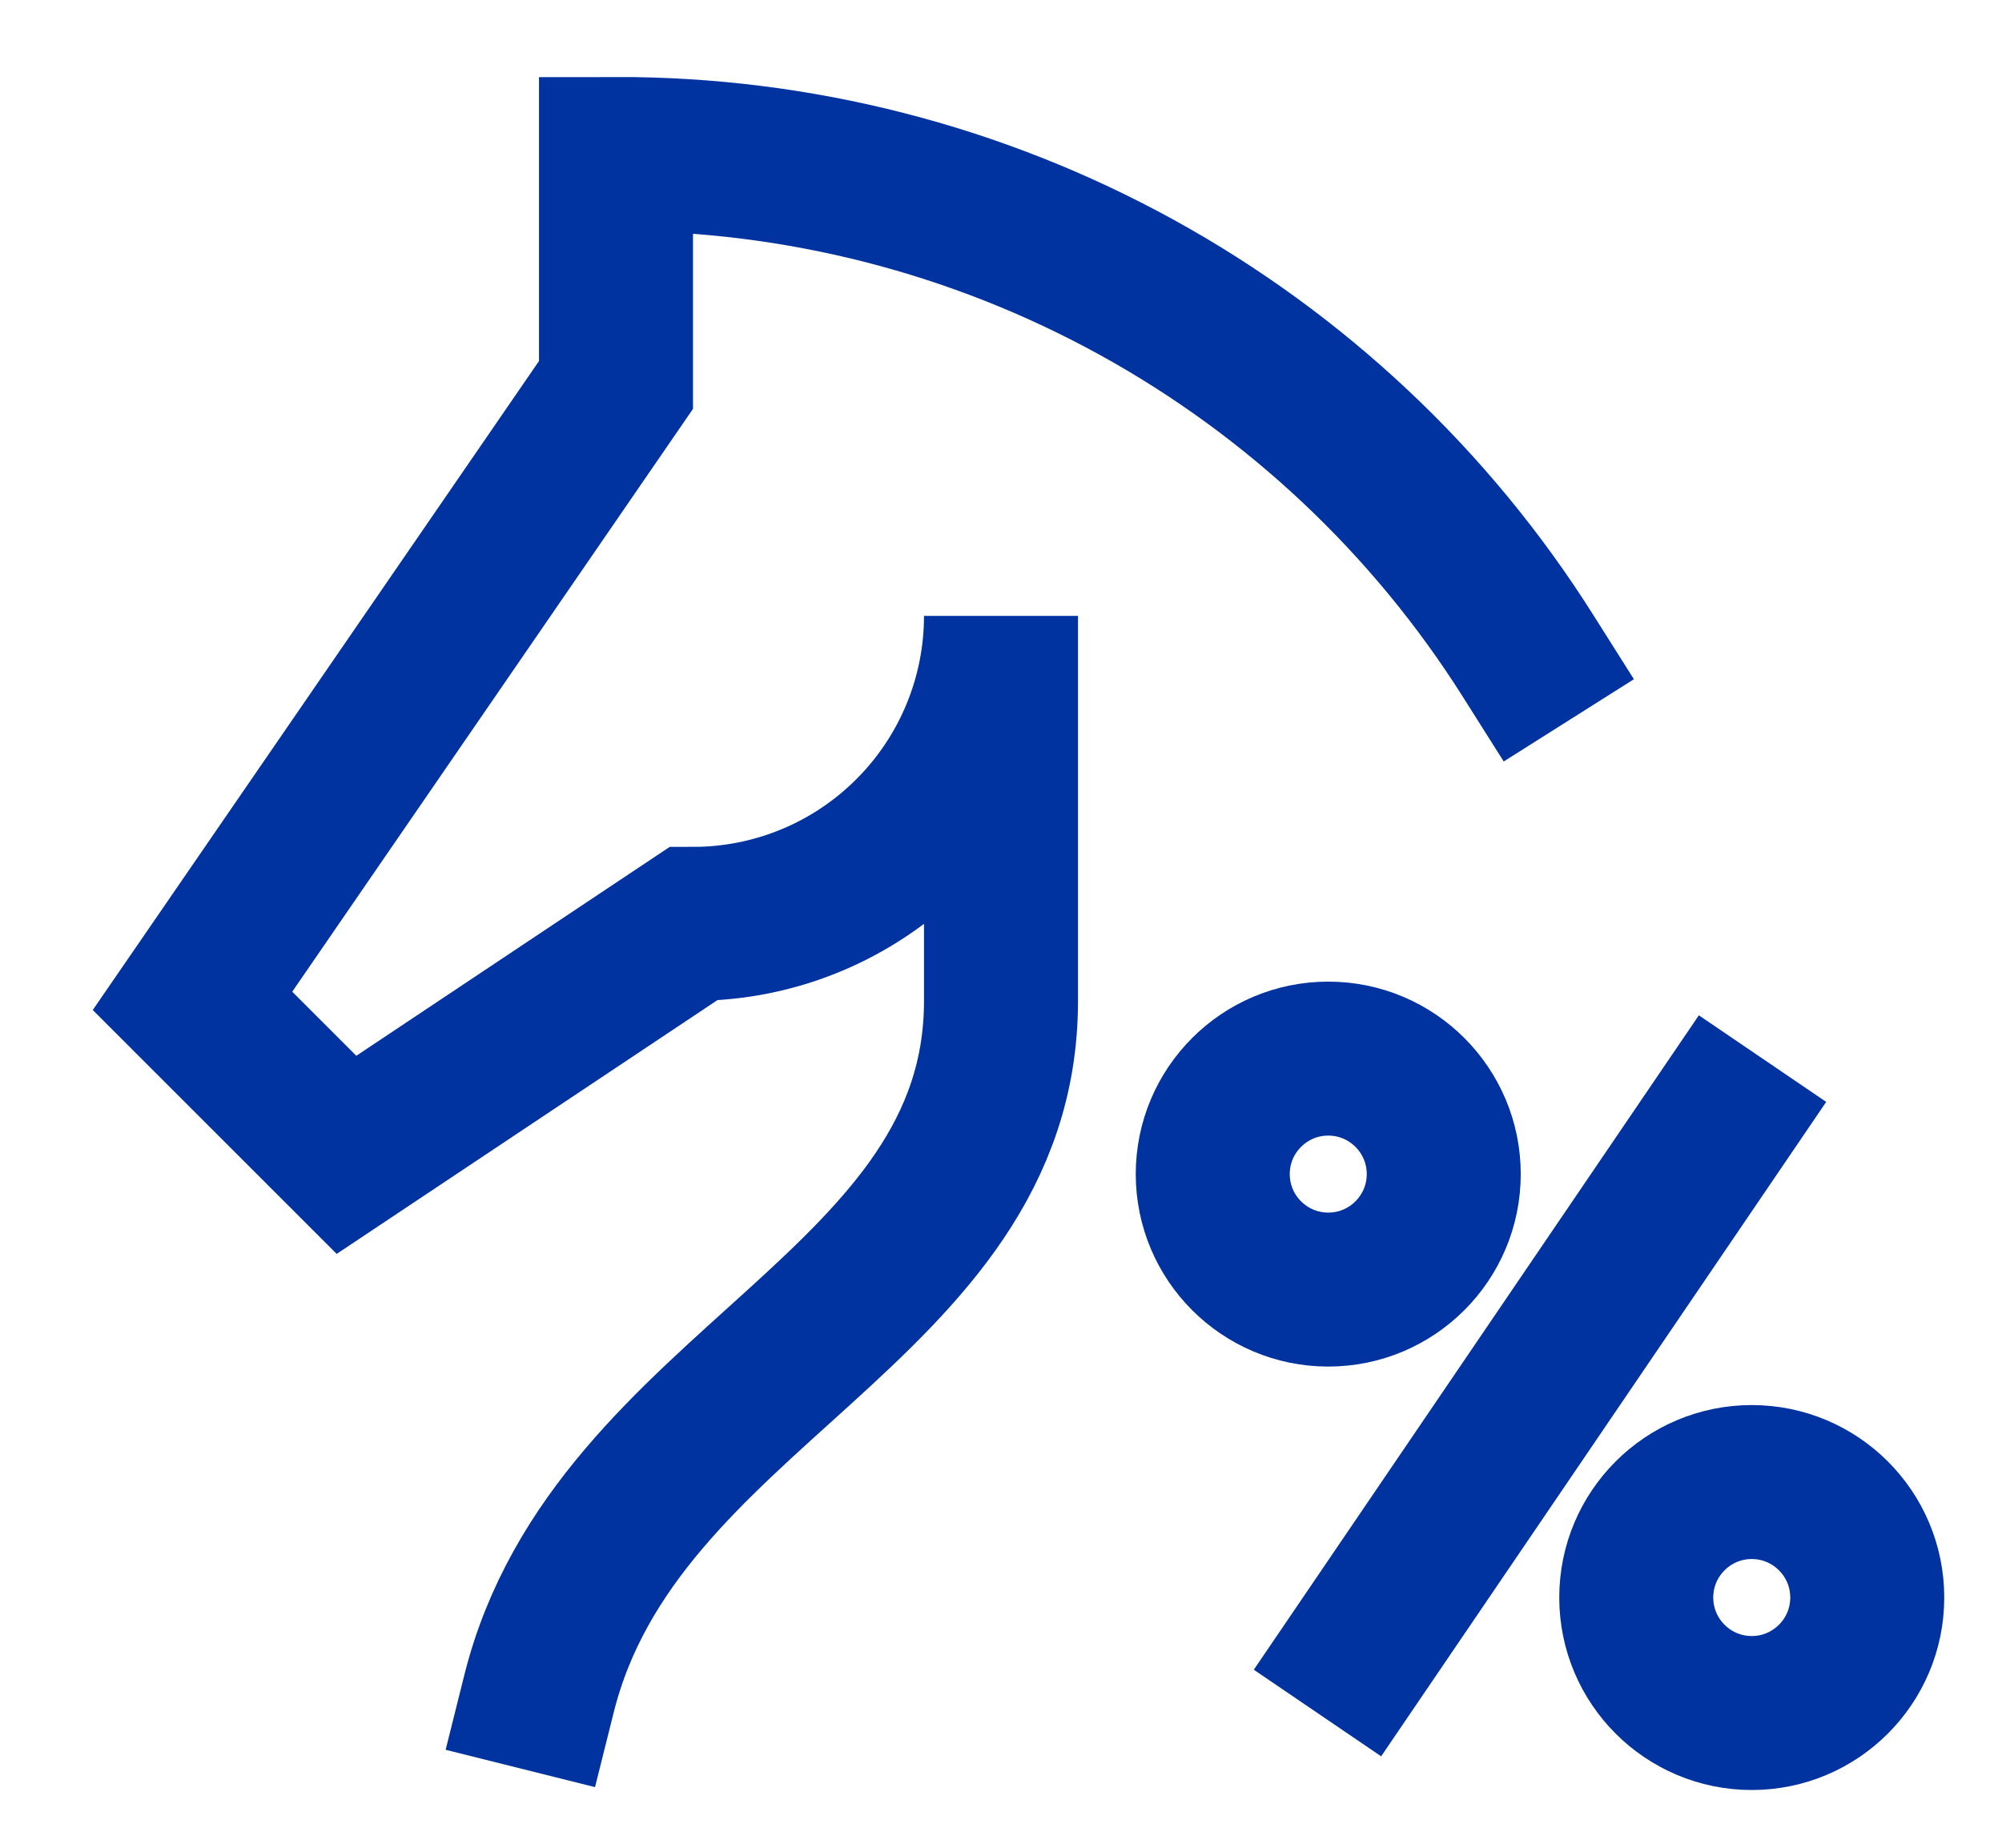
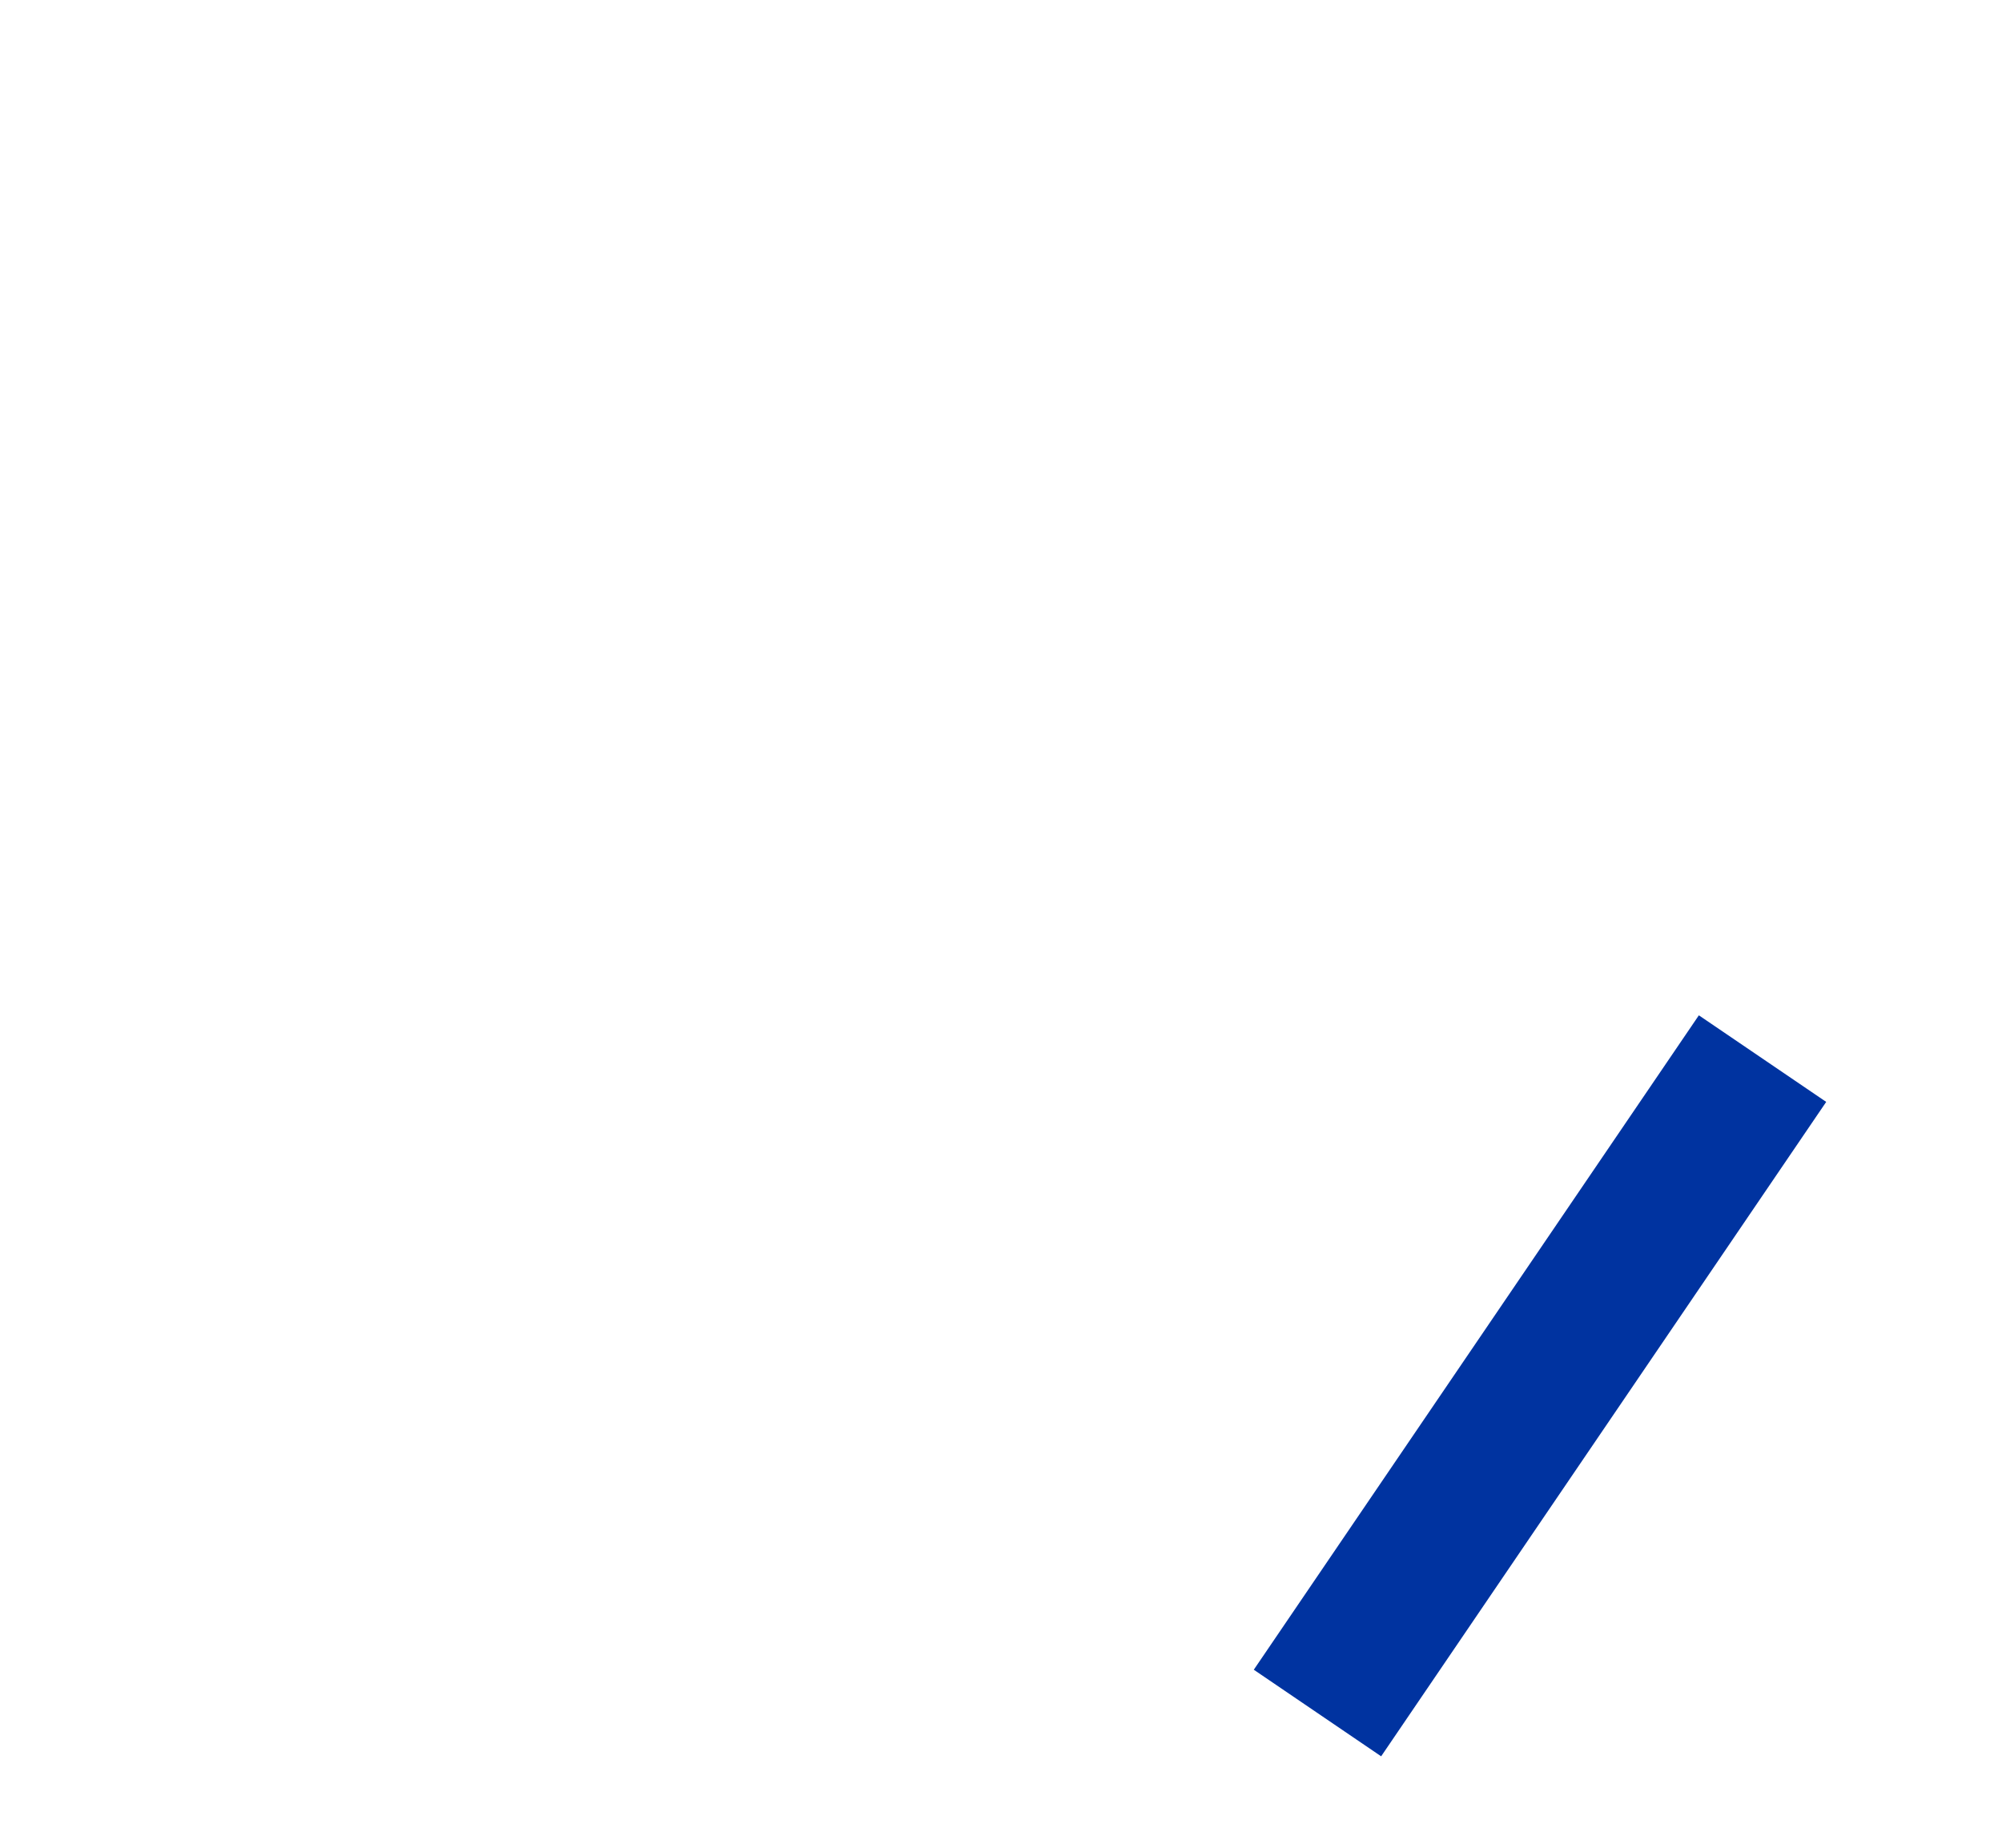
<svg xmlns="http://www.w3.org/2000/svg" width="26" height="24" viewBox="0 0 26 24" fill="none">
-   <path d="M7 22C8 18 13 17 13 13V8C13 9.061 12.579 10.078 11.828 10.828C11.078 11.579 10.061 12 9 12L4.5 15L2.5 13L8 5V2C10.363 1.996 12.688 2.591 14.759 3.73C16.829 4.869 18.578 6.514 19.84 8.511" stroke="#0033A0" stroke-width="2" stroke-miterlimit="10" stroke-linecap="square" />
-   <path d="M17.25 16.75C18.078 16.75 18.75 16.078 18.75 15.25C18.75 14.422 18.078 13.75 17.25 13.75C16.422 13.75 15.75 14.422 15.75 15.25C15.75 16.078 16.422 16.75 17.25 16.75Z" stroke="#0033A0" stroke-width="2" stroke-linecap="round" />
-   <path d="M22.75 22.25C23.578 22.25 24.25 21.578 24.25 20.75C24.25 19.922 23.578 19.25 22.75 19.25C21.922 19.25 21.25 19.922 21.25 20.75C21.25 21.578 21.922 22.25 22.75 22.25Z" stroke="#0033A0" stroke-width="2" stroke-linecap="round" />
  <path d="M17.11 22.25L22.89 13.75" stroke="#0033A0" stroke-width="2" />
</svg>